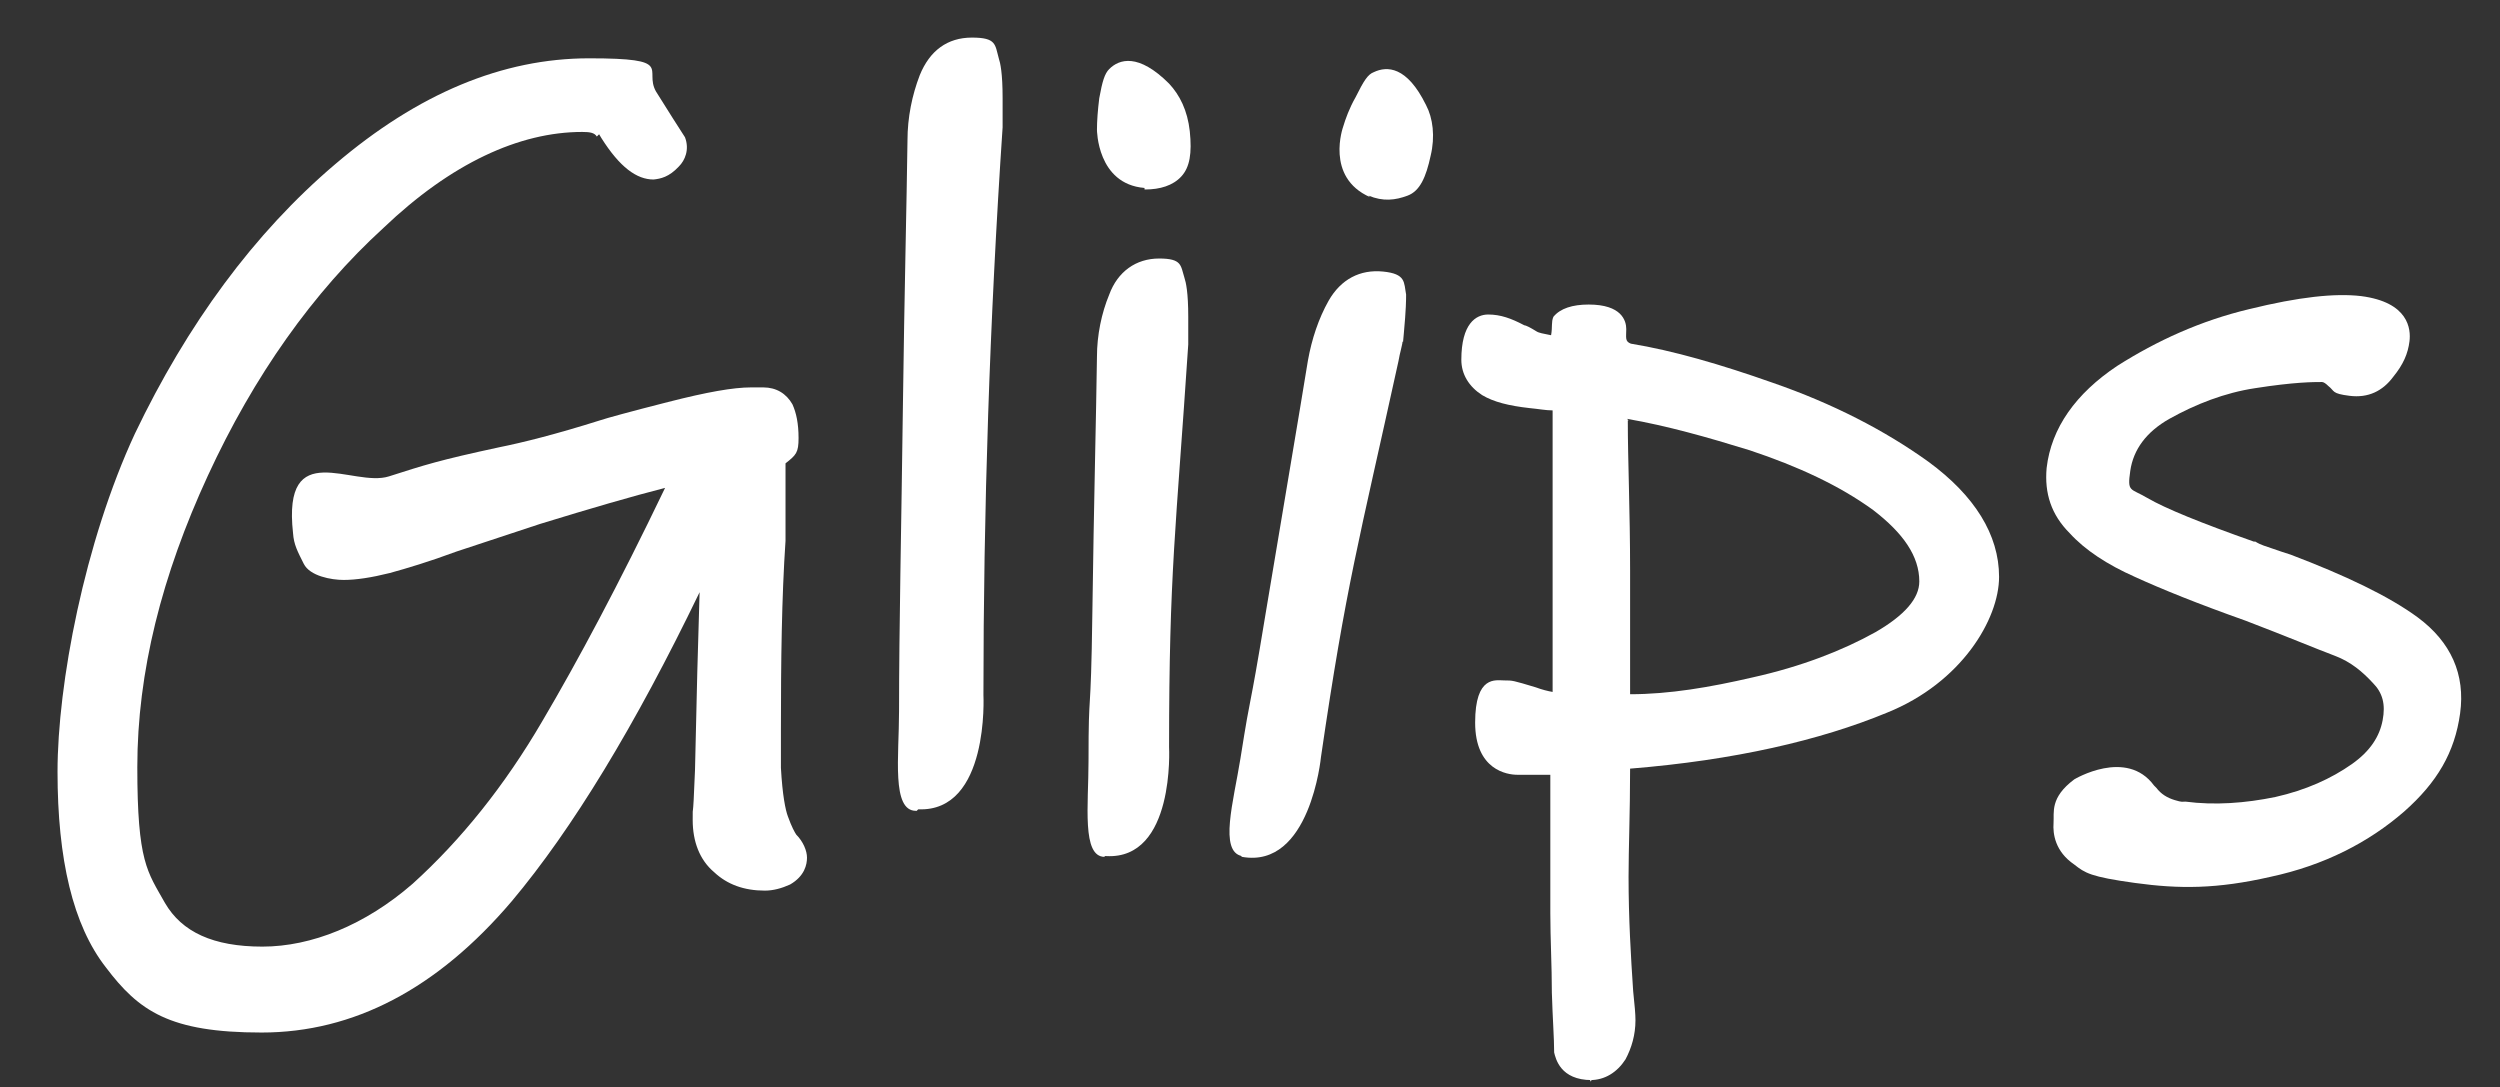
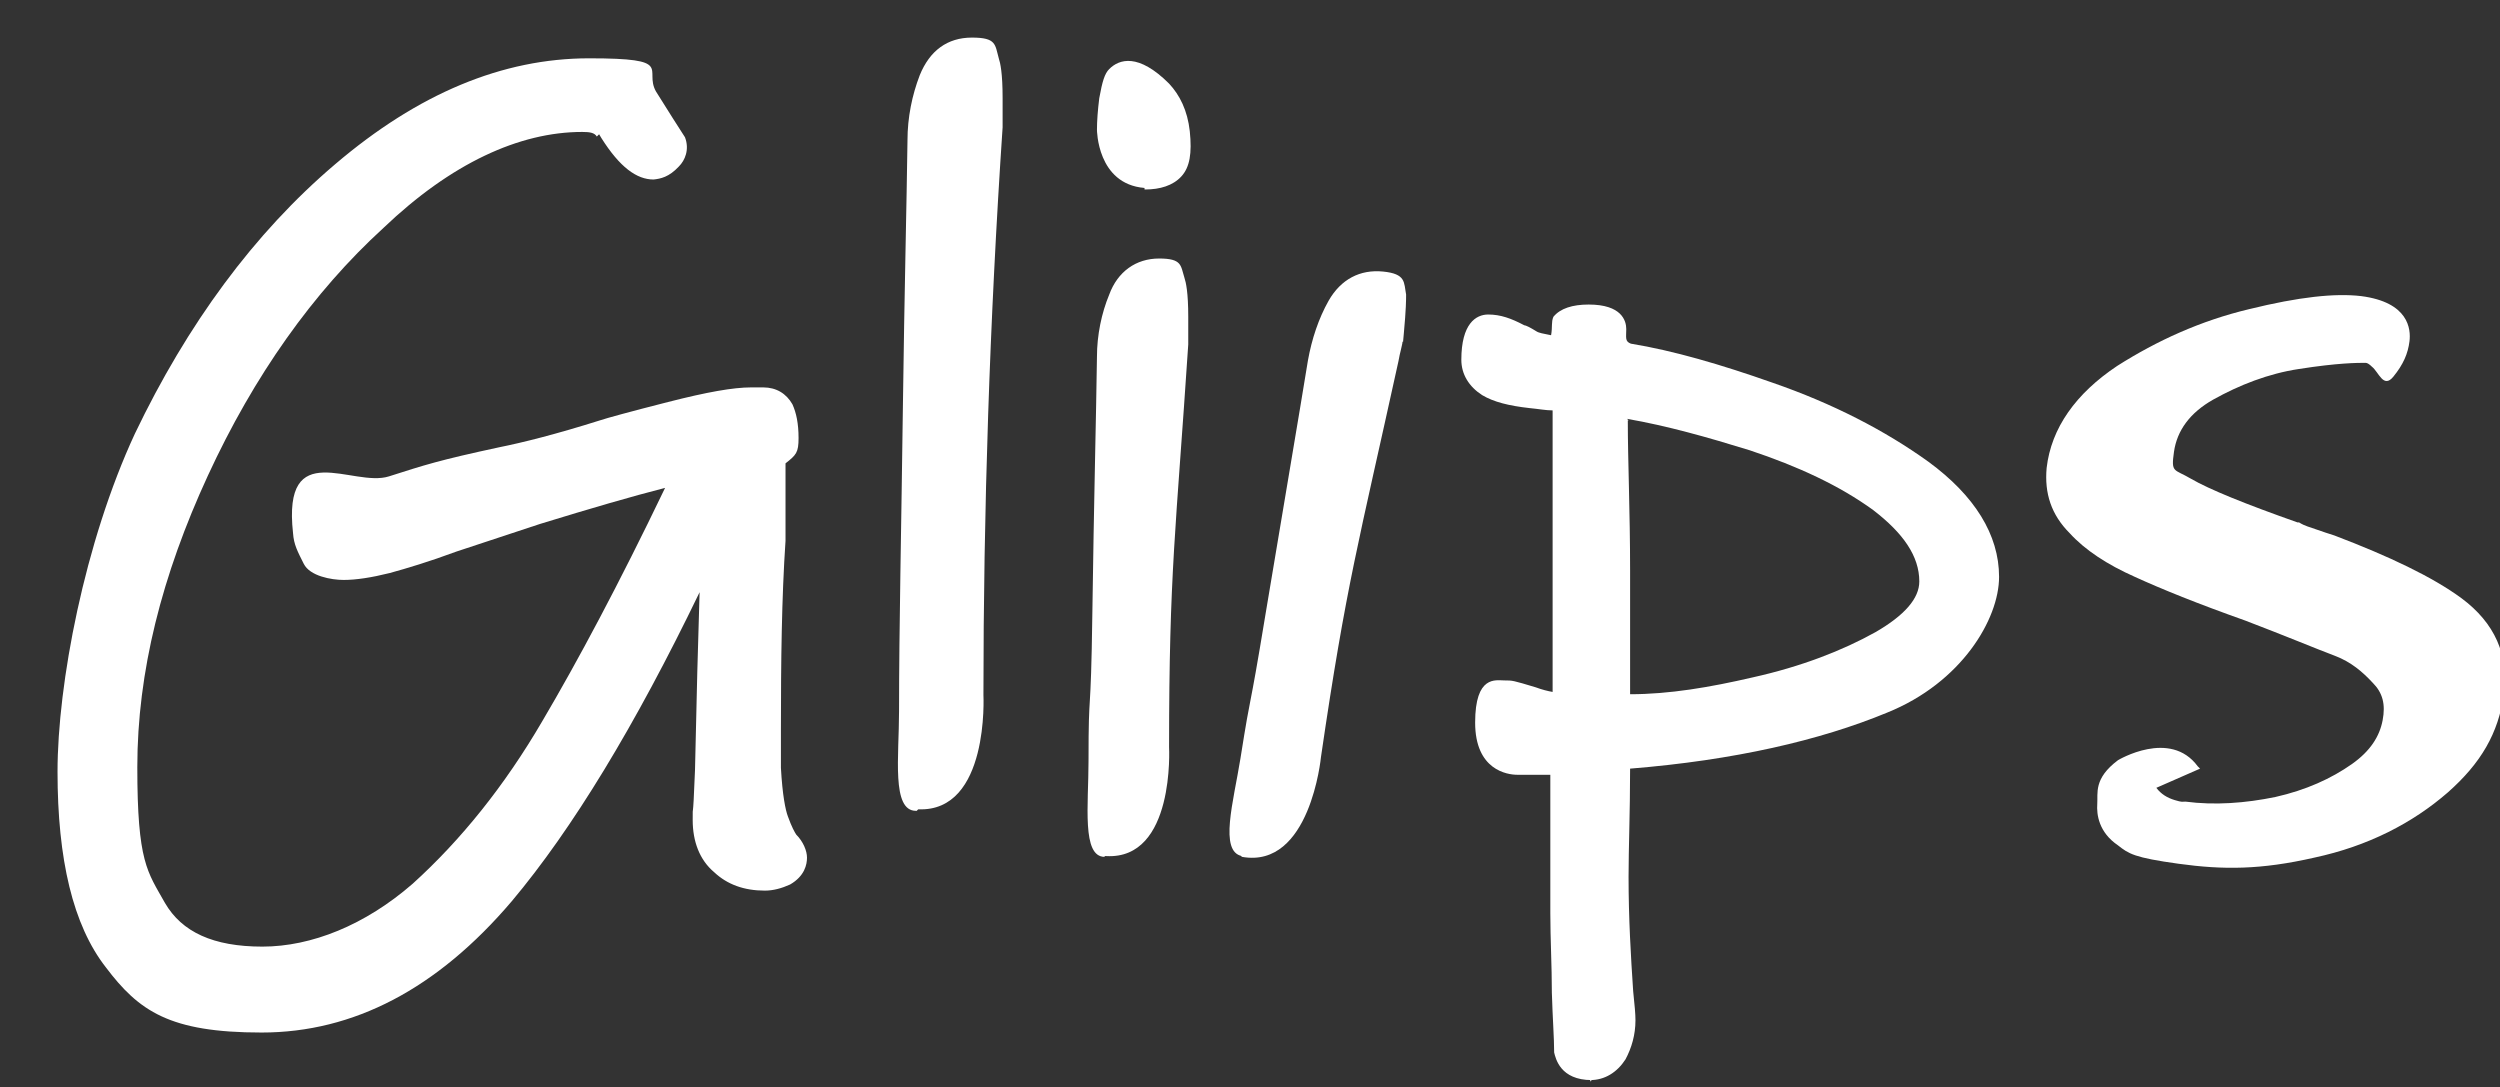
<svg xmlns="http://www.w3.org/2000/svg" id="Calque_1" version="1.1" viewBox="0 0 325.9 141.7">
  <rect x="0" y="0" width="325.9" height="141.7" fill="#333333" stroke="none" />
  <defs>
    <style>
      .st0 {
        fill: #fff;
      }
    </style>
  </defs>
  <g id="Calque_11" data-name="Calque_1">
    <g>
      <path class="st0" d="M77.8,17.8c-.3-.5-.9-.6-1.9-.6-8.2,0-17.1,4.1-25.9,12.5-9.2,8.4-16.9,19.3-22.9,32.3-6,13-9.2,25.6-9.2,38s1.3,13.6,3.6,17.7c2.2,3.8,6.3,5.7,12.7,5.7s13.4-2.8,19.6-8.2c6.3-5.7,12-12.8,16.9-21.2,4.6-7.8,10-17.9,16-30.4-4.3,1.1-9.8,2.7-16.3,4.7l-10.9,3.6c-3.5,1.3-6.5,2.2-8.7,2.8-2.4.6-4.4.9-6,.9s-4.4-.5-5.2-2.1-1.3-2.5-1.4-4c-1.4-12.7,7.8-5.9,12.5-7.4s6.5-2.1,14.4-3.8c3-.6,7.4-1.7,13.1-3.5.9-.3,3.8-1.1,8.9-2.4,5.1-1.3,8.5-1.9,10.8-1.9h1.6c1.7,0,3,.8,3.8,2.2.5,1.1.8,2.5.8,4.4s-.3,2.2-1.7,3.3h0v10.1c-.5,7.4-.6,15.7-.6,24.5v5.1c.2,3.6.6,5.5.9,6.3.5,1.4.9,2.1,1.1,2.4.9.9,1.4,2.1,1.4,3s-.3,2.4-2.2,3.5c-1.1.5-2.2.8-3.3.8-2.7,0-4.9-.8-6.6-2.4-1.9-1.6-2.8-4-2.8-6.8s0,1.3.3-6.5l.3-12.8.3-10.4c-8.4,17.4-16.6,30.9-24.5,40.3-9.7,11.4-20.6,17.1-32.6,17.1s-16-2.8-20.3-8.5c-4.3-5.5-6.3-14.1-6.3-25.5s3.5-29.9,10.1-44.1c6.8-14.2,15.5-26.1,26.1-35.1,10.8-9.2,21.8-13.8,33.1-13.8s7.1,1.4,8.7,4.3l2.2,3.5,1.6,2.5c.6,1.6,0,3-.8,3.8-1.3,1.4-2.4,1.6-3.3,1.7-2.2,0-4.4-1.6-6.8-5.4l-.3-.5s-.3.3-.3.3ZM100.7,112.2h0Z" />
      <path class="st0" d="M119.4,105.7c-3.2,0-2.2-7.1-2.2-13,0-10.8.3-24,.5-39.6.2-15.2.5-26.9.6-34.8,0-3,.6-5.9,1.6-8.5,1.3-3.2,3.6-4.9,6.8-4.9s3,.9,3.5,2.7c.2.6.5,1.9.5,5.2s0,.5,0,1.1v2.7h0c-1.7,25.3-2.5,50.2-2.5,74,0,0,.8,15.3-8.5,14.9l-.2.2h-.1Z" />
      <path class="st0" d="M207.5,140.8c-4.1,0-4.7-2.8-4.9-3.6h0c0-1.9-.2-4.4-.3-7.8,0-3.5-.2-7-.2-10.4v-18h-4.3c-1.3,0-5.5-.6-5.5-6.8s2.7-5.5,3.8-5.5,1.1,0,4.1.9c.8.3,1.6.5,2.2.6v-36.7c-.9,0-1.9-.2-3-.3-2.7-.3-4.7-.8-6.2-1.7-1.7-1.1-2.7-2.7-2.7-4.6,0-4.7,1.9-5.9,3.5-5.9s3,.5,4.7,1.4c.2,0,.8.3,1.6.8.3.2.9.3,1.9.5.2-1.1,0-1.7.3-2.4.9-1.1,2.5-1.6,4.6-1.6,4.3,0,4.9,2.1,4.9,3.2s-.2,1.6.6,1.9c5.5.9,11.7,2.7,18.5,5.1,7.8,2.7,14.6,6.2,20.3,10.3,6,4.4,9.2,9.5,9.2,15s-4.9,13.8-14.6,17.7c-8.7,3.6-19.9,6.2-33.5,7.3,0,5.7-.2,10.4-.2,14.1,0,5.4.3,10.4.6,14.9.2,1.9.3,3,.3,3.8,0,1.9-.5,3.6-1.3,5.1-1.1,1.7-2.7,2.7-4.6,2.7v.2l.2-.2h0ZM212.2,54.8c0,5.2.3,11.9.3,19.6v16.1c5.1,0,10.4-.9,16-2.2,6.3-1.4,11.7-3.5,16-5.9,3.8-2.2,5.7-4.4,5.7-6.6,0-3.3-2.1-6.3-6-9.3-4.4-3.2-9.8-5.7-16.1-7.8-5.5-1.7-10.8-3.2-16-4.1l.2.2h0Z" />
-       <path class="st0" d="M281.1,102.7c.6.8,1.4,1.3,2.4,1.6s.9.2,1.4.2c3.8.5,7.8.2,11.7-.6,4-.9,7.3-2.4,10-4.3,2.4-1.7,3.6-3.6,4-5.7s0-3.6-1.3-4.9c-1.3-1.4-2.8-2.7-4.9-3.5-2.4-.9-6.2-2.5-11.7-4.6-6.2-2.2-10.9-4.1-14.4-5.7-3.6-1.6-6.5-3.5-8.5-5.7-2.4-2.4-3.3-5.2-3-8.5.6-5.2,3.8-9.7,9.2-13.3,5.2-3.3,10.9-5.9,17.2-7.4,6.5-1.6,11.2-2.1,14.6-1.7,6.2.8,6.5,4.3,6.3,5.9s-.8,3-2.1,4.6c-1.4,1.9-3.3,2.8-5.7,2.5s-1.9-.6-2.8-1.3c-.3-.3-.6-.5-.8-.5-1.1,0-3.6,0-8.7.8-4,.6-7.8,2.1-11.2,4-3,1.7-4.7,4-5.1,6.8s0,2.2,2.2,3.5c2.4,1.4,7.1,3.3,13.9,5.7h.2c.8.5,1.4.6,2.2.9.9.3,1.7.6,2.4.8,7.1,2.7,12.8,5.4,16.6,8.2,4.3,3.2,6.2,7.4,5.5,12.5s-3,9-7.3,12.8c-4.6,4-10.4,7-17.4,8.5-7,1.6-11.9,1.6-17.7.8s-6.5-1.3-7.9-2.4c-2.5-1.7-2.8-4-2.7-5.4s-.5-3.3,2.7-5.7c0,0,6.8-4.1,10.4.8l.3.3h0ZM272,108.4h0Z" />
+       <path class="st0" d="M281.1,102.7c.6.8,1.4,1.3,2.4,1.6s.9.2,1.4.2c3.8.5,7.8.2,11.7-.6,4-.9,7.3-2.4,10-4.3,2.4-1.7,3.6-3.6,4-5.7s0-3.6-1.3-4.9c-1.3-1.4-2.8-2.7-4.9-3.5-2.4-.9-6.2-2.5-11.7-4.6-6.2-2.2-10.9-4.1-14.4-5.7-3.6-1.6-6.5-3.5-8.5-5.7-2.4-2.4-3.3-5.2-3-8.5.6-5.2,3.8-9.7,9.2-13.3,5.2-3.3,10.9-5.9,17.2-7.4,6.5-1.6,11.2-2.1,14.6-1.7,6.2.8,6.5,4.3,6.3,5.9s-.8,3-2.1,4.6s-1.9-.6-2.8-1.3c-.3-.3-.6-.5-.8-.5-1.1,0-3.6,0-8.7.8-4,.6-7.8,2.1-11.2,4-3,1.7-4.7,4-5.1,6.8s0,2.2,2.2,3.5c2.4,1.4,7.1,3.3,13.9,5.7h.2c.8.5,1.4.6,2.2.9.9.3,1.7.6,2.4.8,7.1,2.7,12.8,5.4,16.6,8.2,4.3,3.2,6.2,7.4,5.5,12.5s-3,9-7.3,12.8c-4.6,4-10.4,7-17.4,8.5-7,1.6-11.9,1.6-17.7.8s-6.5-1.3-7.9-2.4c-2.5-1.7-2.8-4-2.7-5.4s-.5-3.3,2.7-5.7c0,0,6.8-4.1,10.4.8l.3.3h0ZM272,108.4h0Z" />
    </g>
    <path class="st0" d="M144,111.7c-3,0-2.1-6.8-2.1-12.5,0-10.3.3-4.4.5-19.3.2-14.6.5-25.8.6-33.4,0-2.8.6-5.7,1.6-8.1,1.1-3,3.5-4.7,6.5-4.7s2.8.9,3.3,2.5c.2.6.5,1.9.5,5.1s0,.5,0,1.1v2.5h0c-1.6,24.2-2.5,29.6-2.5,52.5,0,0,.8,14.7-8.2,14.2h-.2Z" />
    <path class="st0" d="M161.9,111.6c-3-.6-1.1-7.1-.2-12.7,1.6-10.1.9-4.4,3.3-19,2.4-14.4,4.3-25.5,5.5-32.9.5-2.8,1.4-5.5,2.7-7.8,1.6-2.8,4.1-4.1,7.1-3.8s2.7,1.4,3,3c0,.6,0,1.9-.3,5.1s0,.5-.2,1.1c0,.5-.3,1.3-.5,2.5h0c-5.2,23.7-6.8,29-10.1,51.6,0,0-1.4,14.6-10.3,13l-.2-.2h.2Z" />
    <path class="st0" d="M149.3,24.7c1.9,0,3.6-.5,4.7-1.7s1.4-3,1.1-5.9c-.3-2.7-1.3-4.7-2.7-6.2-4-4-6.5-3.2-7.8-1.9-.6.6-.9,1.6-1.3,3.8-.2,1.6-.3,3-.3,4.1,0,0,0,7.1,6.2,7.6v.2s.1,0,.1,0Z" />
-     <path class="st0" d="M178.4,25.5c1.9.8,3.5.6,5.1,0s2.4-2.4,3-5.2c.6-2.5.3-4.9-.6-6.6-2.5-5.1-5.1-5.1-6.8-4.3-.8.3-1.3,1.1-2.4,3.3-.8,1.4-1.3,2.8-1.6,3.8,0,0-2.4,6.6,3.5,9.2,0,0-.2-.2-.2-.2Z" />
  </g>
</svg>